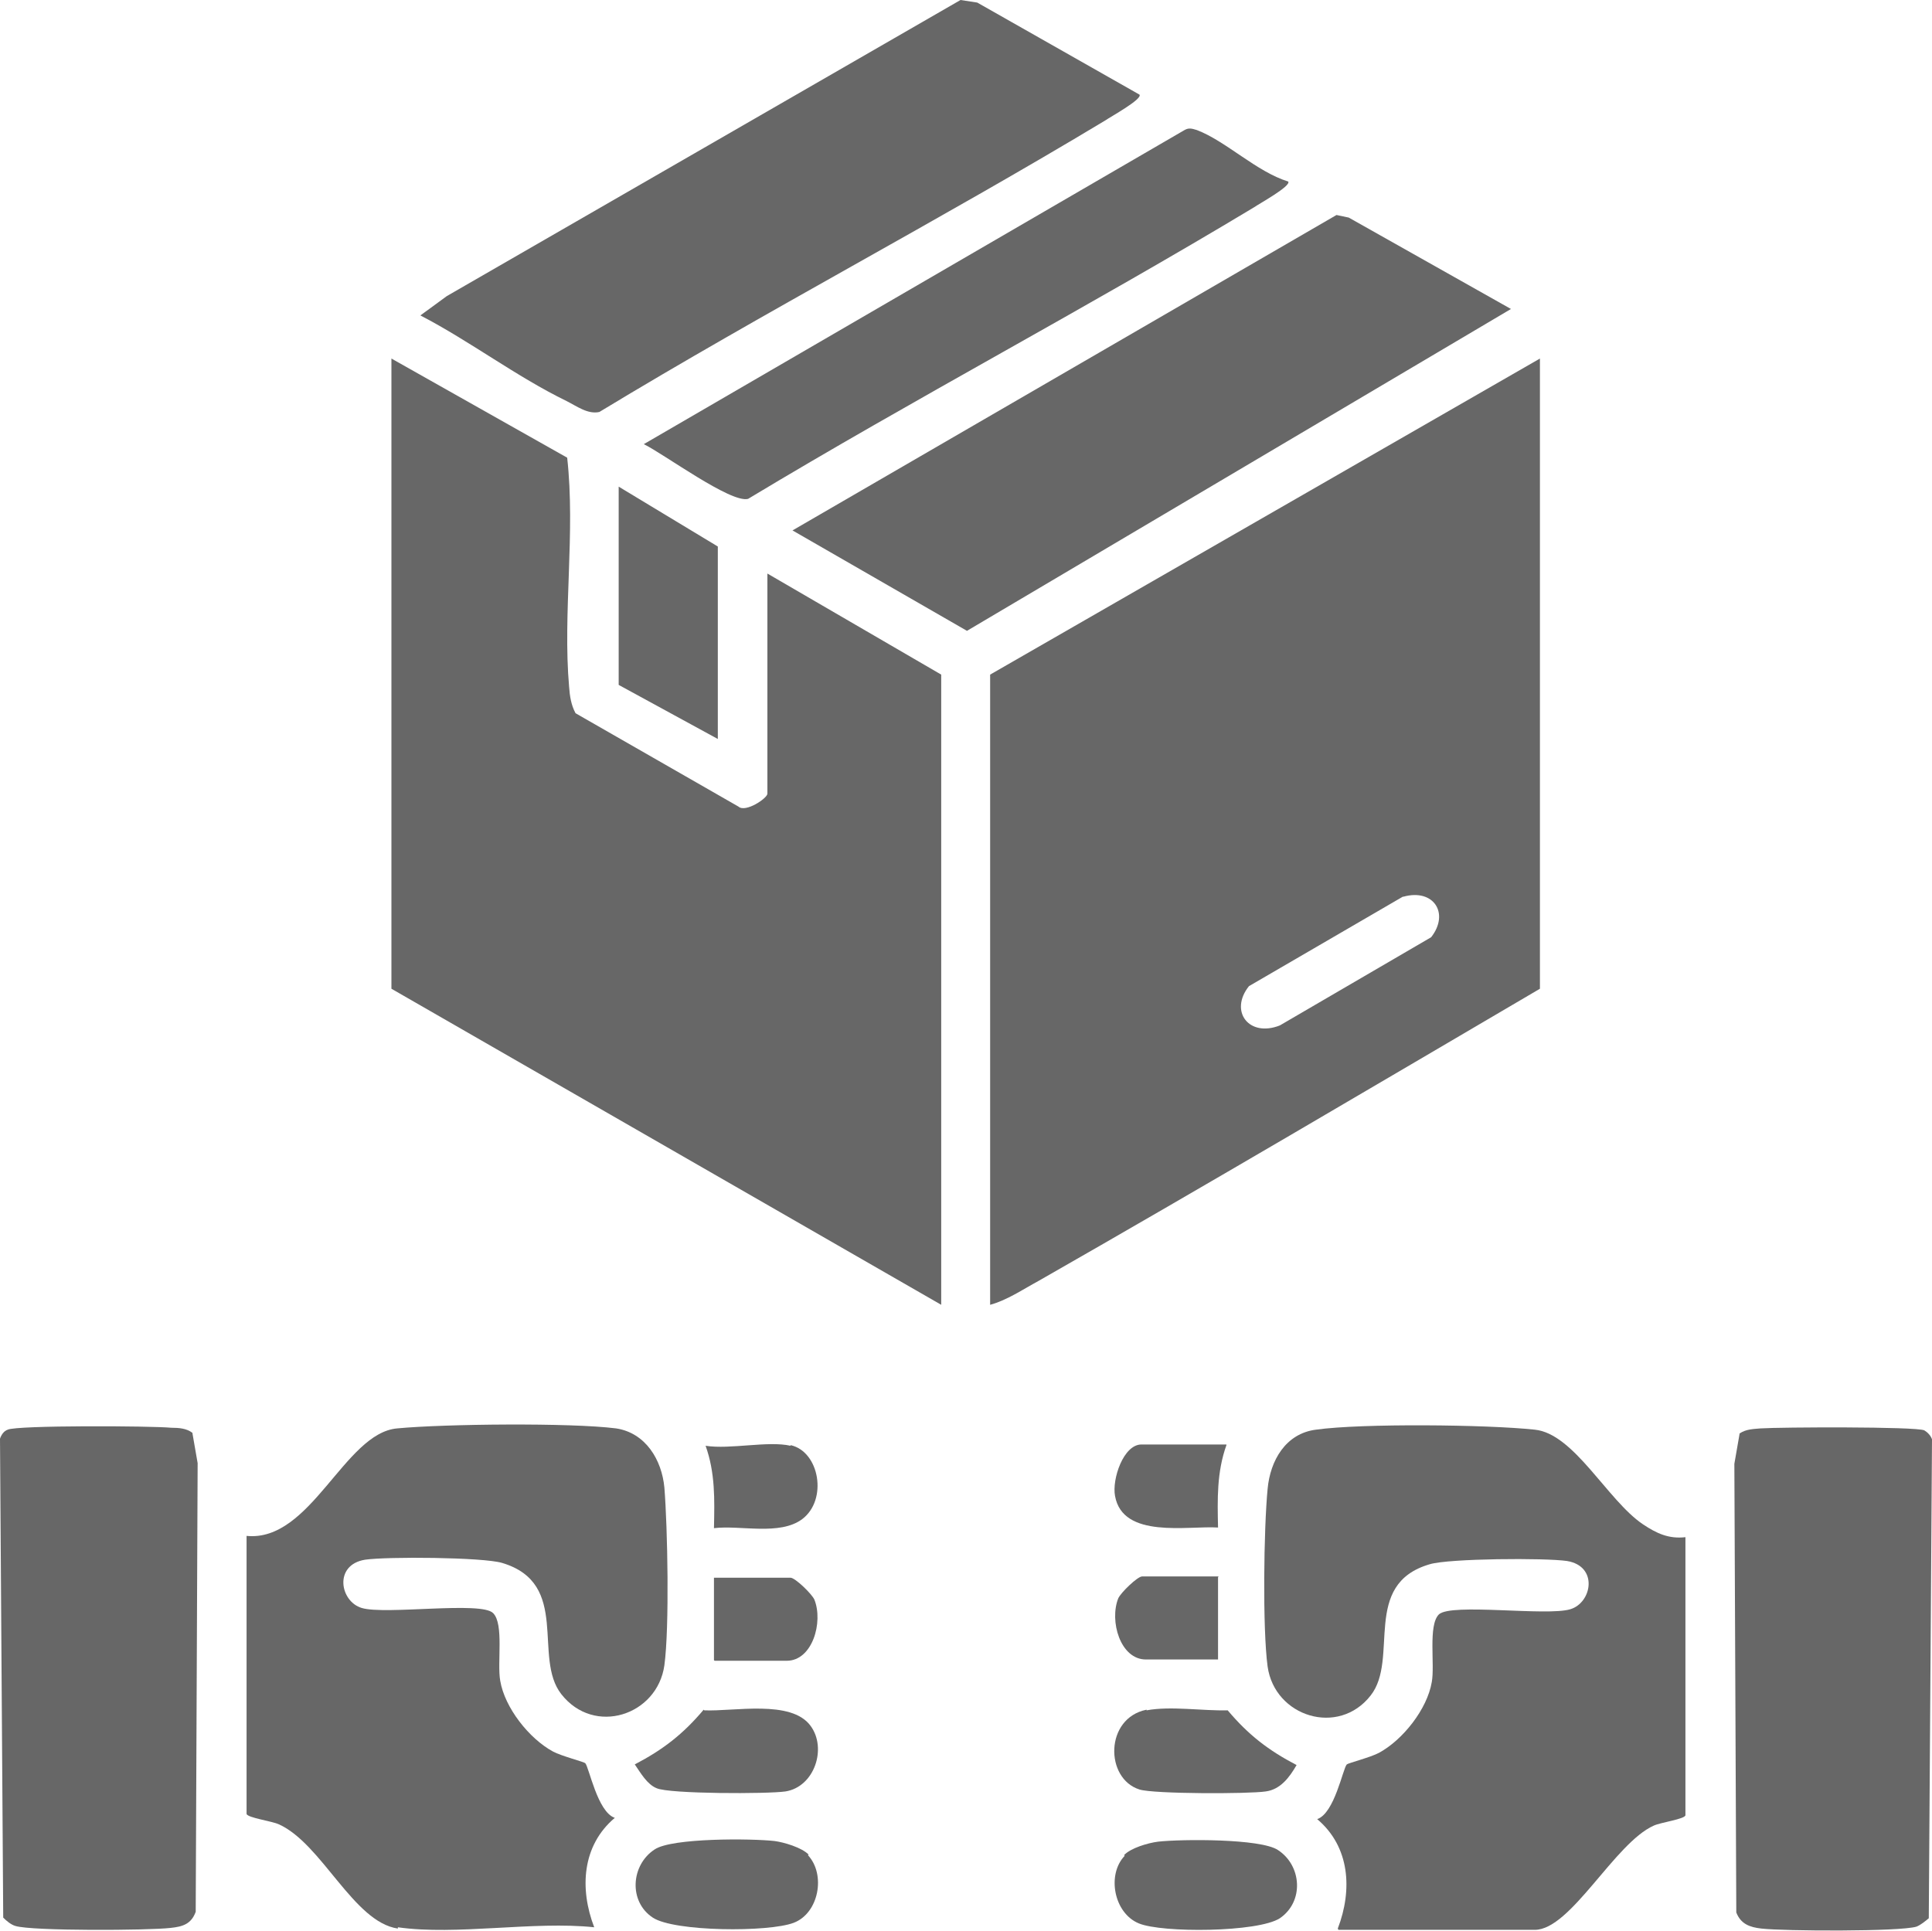
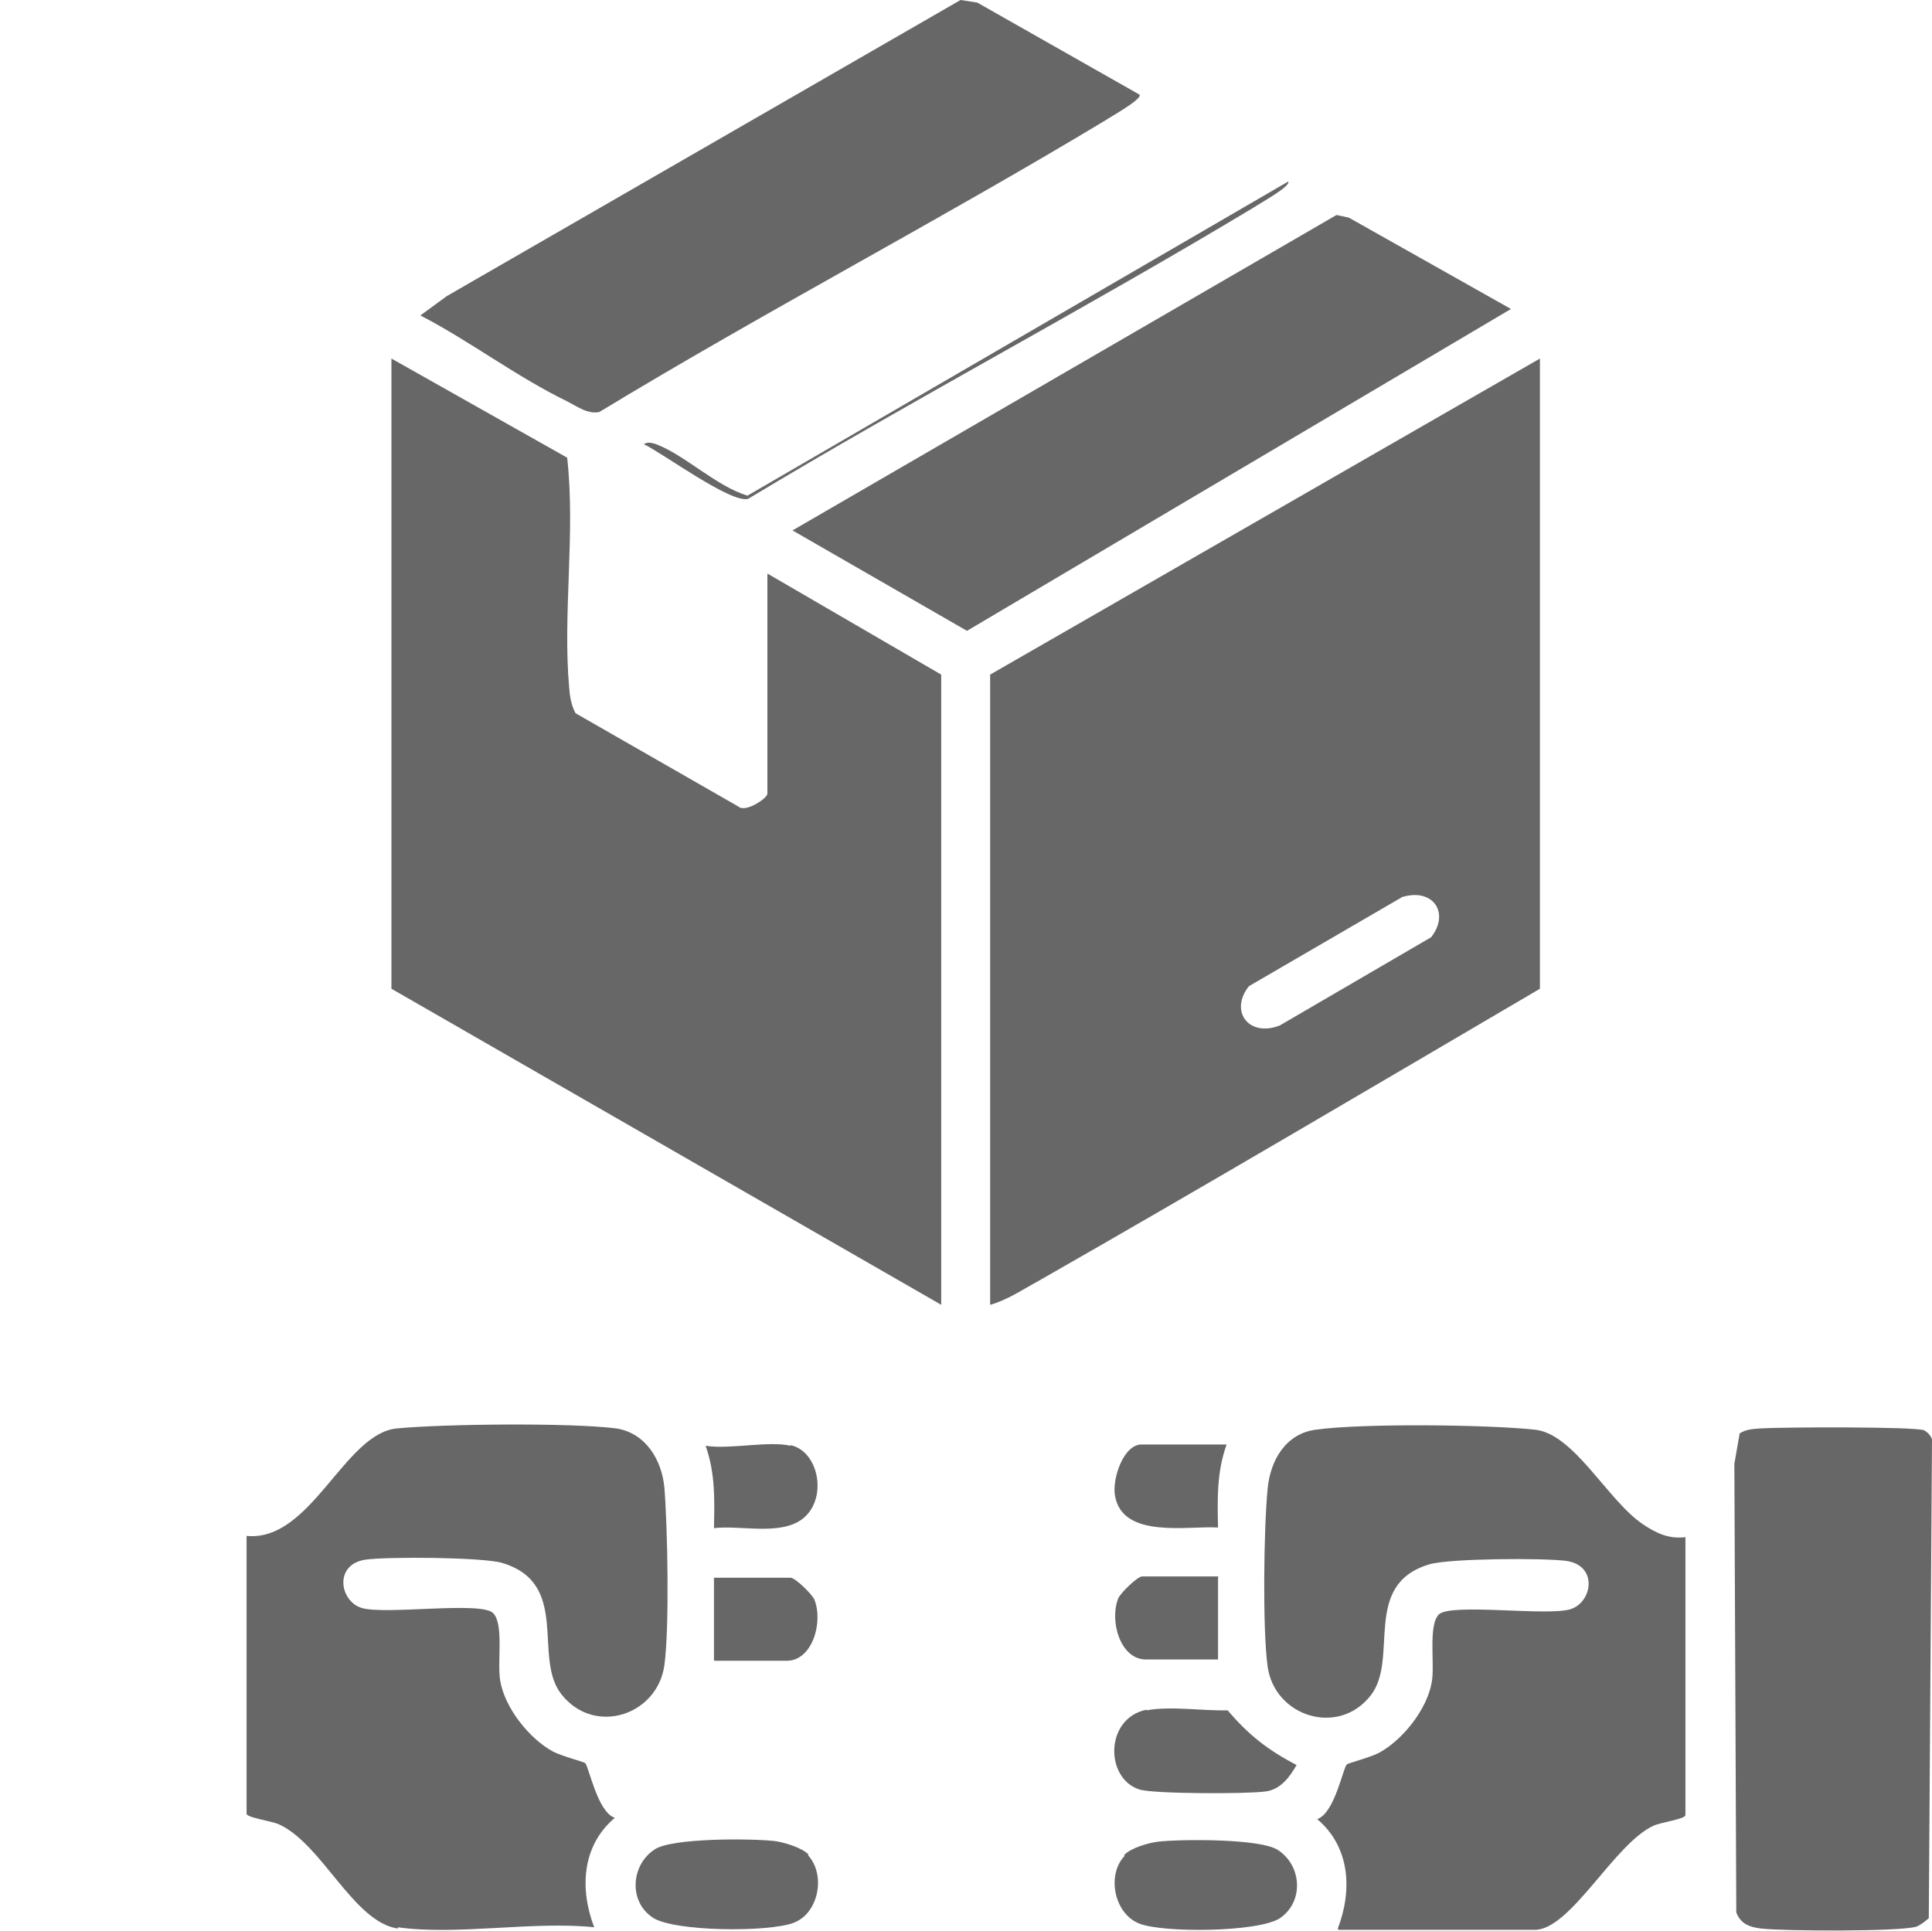
<svg xmlns="http://www.w3.org/2000/svg" id="Layer_1" data-name="Layer 1" viewBox="0 0 30.01 30">
  <defs>
    <style>
      .cls-1 {
        fill: #676767;
      }
    </style>
  </defs>
  <path class="cls-1" d="M23.92,5.57v9.79c-2.59,1.52-5.18,3.05-7.79,4.54-.24.13-.49.3-.75.37v-9.79l8.54-4.91ZM21.79,13.93l-2.39,1.39c-.31.39,0,.8.48.61l2.35-1.37c.29-.37.04-.76-.43-.63Z" />
  <path class="cls-1" d="M11.92,8.91l2.7,1.57v9.79l-8.54-4.91V5.57l2.73,1.54c.13,1.16-.07,2.42.03,3.56.01.14.03.28.1.41l2.53,1.45c.11.1.45-.13.45-.2v-3.43Z" />
  <path class="cls-1" d="M6.18,29.96c-.69-.1-1.18-1.32-1.85-1.62-.11-.05-.48-.1-.5-.16v-4.32c1,.1,1.52-1.6,2.34-1.67.74-.07,2.69-.09,3.4,0,.46.07.71.49.75.92.05.62.08,2.17,0,2.76-.11.78-1.09,1.1-1.6.45-.45-.57.15-1.72-.92-2.04-.3-.09-1.79-.1-2.13-.05-.49.08-.39.65-.05.75.37.11,1.86-.11,2.04.08.17.17.06.77.11,1.05.07.42.45.9.82,1.1.13.07.48.16.5.18.06.06.19.76.46.85-.51.43-.55,1.1-.32,1.7-.94-.1-2.14.13-3.05,0Z" />
  <path class="cls-1" d="M20.78,29.96c.23-.6.19-1.27-.32-1.7.27-.09.4-.79.46-.85.02-.02.37-.11.5-.18.37-.2.75-.68.82-1.1.05-.27-.06-.88.11-1.05.19-.18,1.67.03,2.04-.08.34-.1.44-.67-.05-.75-.34-.05-1.83-.04-2.13.05-1.07.31-.47,1.47-.92,2.04-.5.64-1.49.33-1.6-.45-.08-.59-.06-2.14,0-2.76.04-.44.28-.86.75-.92.71-.1,2.66-.08,3.4,0,.61.06,1.13,1.1,1.68,1.47.21.14.4.23.66.2v4.32c-.01.06-.38.11-.49.16-.61.27-1.29,1.62-1.85,1.62h-3.05Z" />
  <path class="cls-1" d="M17.7,1.47c.05.07-.46.35-.53.4-2.59,1.56-5.27,2.96-7.86,4.53-.18.04-.35-.09-.51-.17-.78-.38-1.5-.93-2.27-1.33l.41-.3L14.92,0l.26.04,2.52,1.43Z" />
  <polygon class="cls-1" points="23.47 4.8 15.02 9.8 12.31 8.24 20.76 3.34 20.95 3.38 23.47 4.8" />
-   <path class="cls-1" d="M2.99,22.27l.08.46-.03,6.97c-.07.19-.2.23-.39.25-.34.04-2.15.05-2.41-.03-.07-.02-.14-.08-.19-.13l-.05-7.44c.02-.06.06-.12.12-.14.14-.07,2.23-.06,2.54-.03.12,0,.24.01.33.08Z" />
  <path class="cls-1" d="M27.02,22.27c.1-.07.22-.07.33-.08.31-.02,2.4-.03,2.54.03.05.03.1.08.12.14l-.05,7.44c-.06.05-.12.1-.19.13-.26.08-2.07.07-2.41.03-.18-.02-.32-.07-.39-.25l-.03-6.97.08-.46Z" />
-   <path class="cls-1" d="M20.01,2.82c.05.07-.46.35-.53.4-2.59,1.56-5.27,2.97-7.86,4.53-.27.07-1.31-.7-1.62-.85l8.4-4.88c.07-.04.12-.02.19,0,.45.17.93.65,1.42.8Z" />
-   <polygon class="cls-1" points="11.15 11.48 9.61 10.64 9.61 7.56 11.15 8.49 11.15 11.48" />
+   <path class="cls-1" d="M20.01,2.82c.05.07-.46.35-.53.4-2.59,1.56-5.27,2.97-7.86,4.53-.27.07-1.31-.7-1.62-.85c.07-.04.12-.02.19,0,.45.17.93.65,1.42.8Z" />
  <path class="cls-1" d="M12.55,28.82c.28.3.17.9-.22,1.05s-1.86.14-2.19-.08c-.38-.25-.34-.82.03-1.06.27-.18,1.5-.17,1.86-.13.15.02.42.1.53.21Z" />
  <path class="cls-1" d="M17.46,28.82c.1-.11.37-.19.53-.21.36-.04,1.59-.05,1.86.13.37.24.41.8.03,1.06-.34.22-1.83.23-2.19.08-.39-.16-.5-.76-.22-1.05Z" />
-   <path class="cls-1" d="M10.94,26.57c.46.02,1.35-.17,1.65.24.26.35.06.95-.39,1.02-.27.04-1.8.04-2-.05-.15-.06-.25-.24-.34-.37.44-.23.75-.47,1.07-.85Z" />
  <path class="cls-1" d="M17.81,26.57c.37-.07.87.01,1.26,0,.32.38.63.62,1.07.85-.11.19-.25.38-.48.41-.26.04-1.74.04-1.96-.03-.54-.17-.54-1.11.11-1.24Z" />
  <path class="cls-1" d="M12.28,22.45c.45.1.58.85.18,1.15-.35.26-.96.09-1.37.14.01-.45.02-.86-.13-1.28.38.06.97-.08,1.32,0Z" />
  <path class="cls-1" d="M19.05,22.45c-.15.42-.14.84-.13,1.28-.47-.03-1.48.18-1.6-.49-.05-.26.13-.8.41-.8h1.32Z" />
  <path class="cls-1" d="M11.09,25.79v-1.28h1.19c.07,0,.33.25.37.34.14.35-.03.95-.43.95h-1.12Z" />
  <path class="cls-1" d="M18.92,24.5v1.28h-1.12c-.4,0-.57-.6-.43-.95.04-.09.3-.34.37-.34h1.19Z" />
</svg>